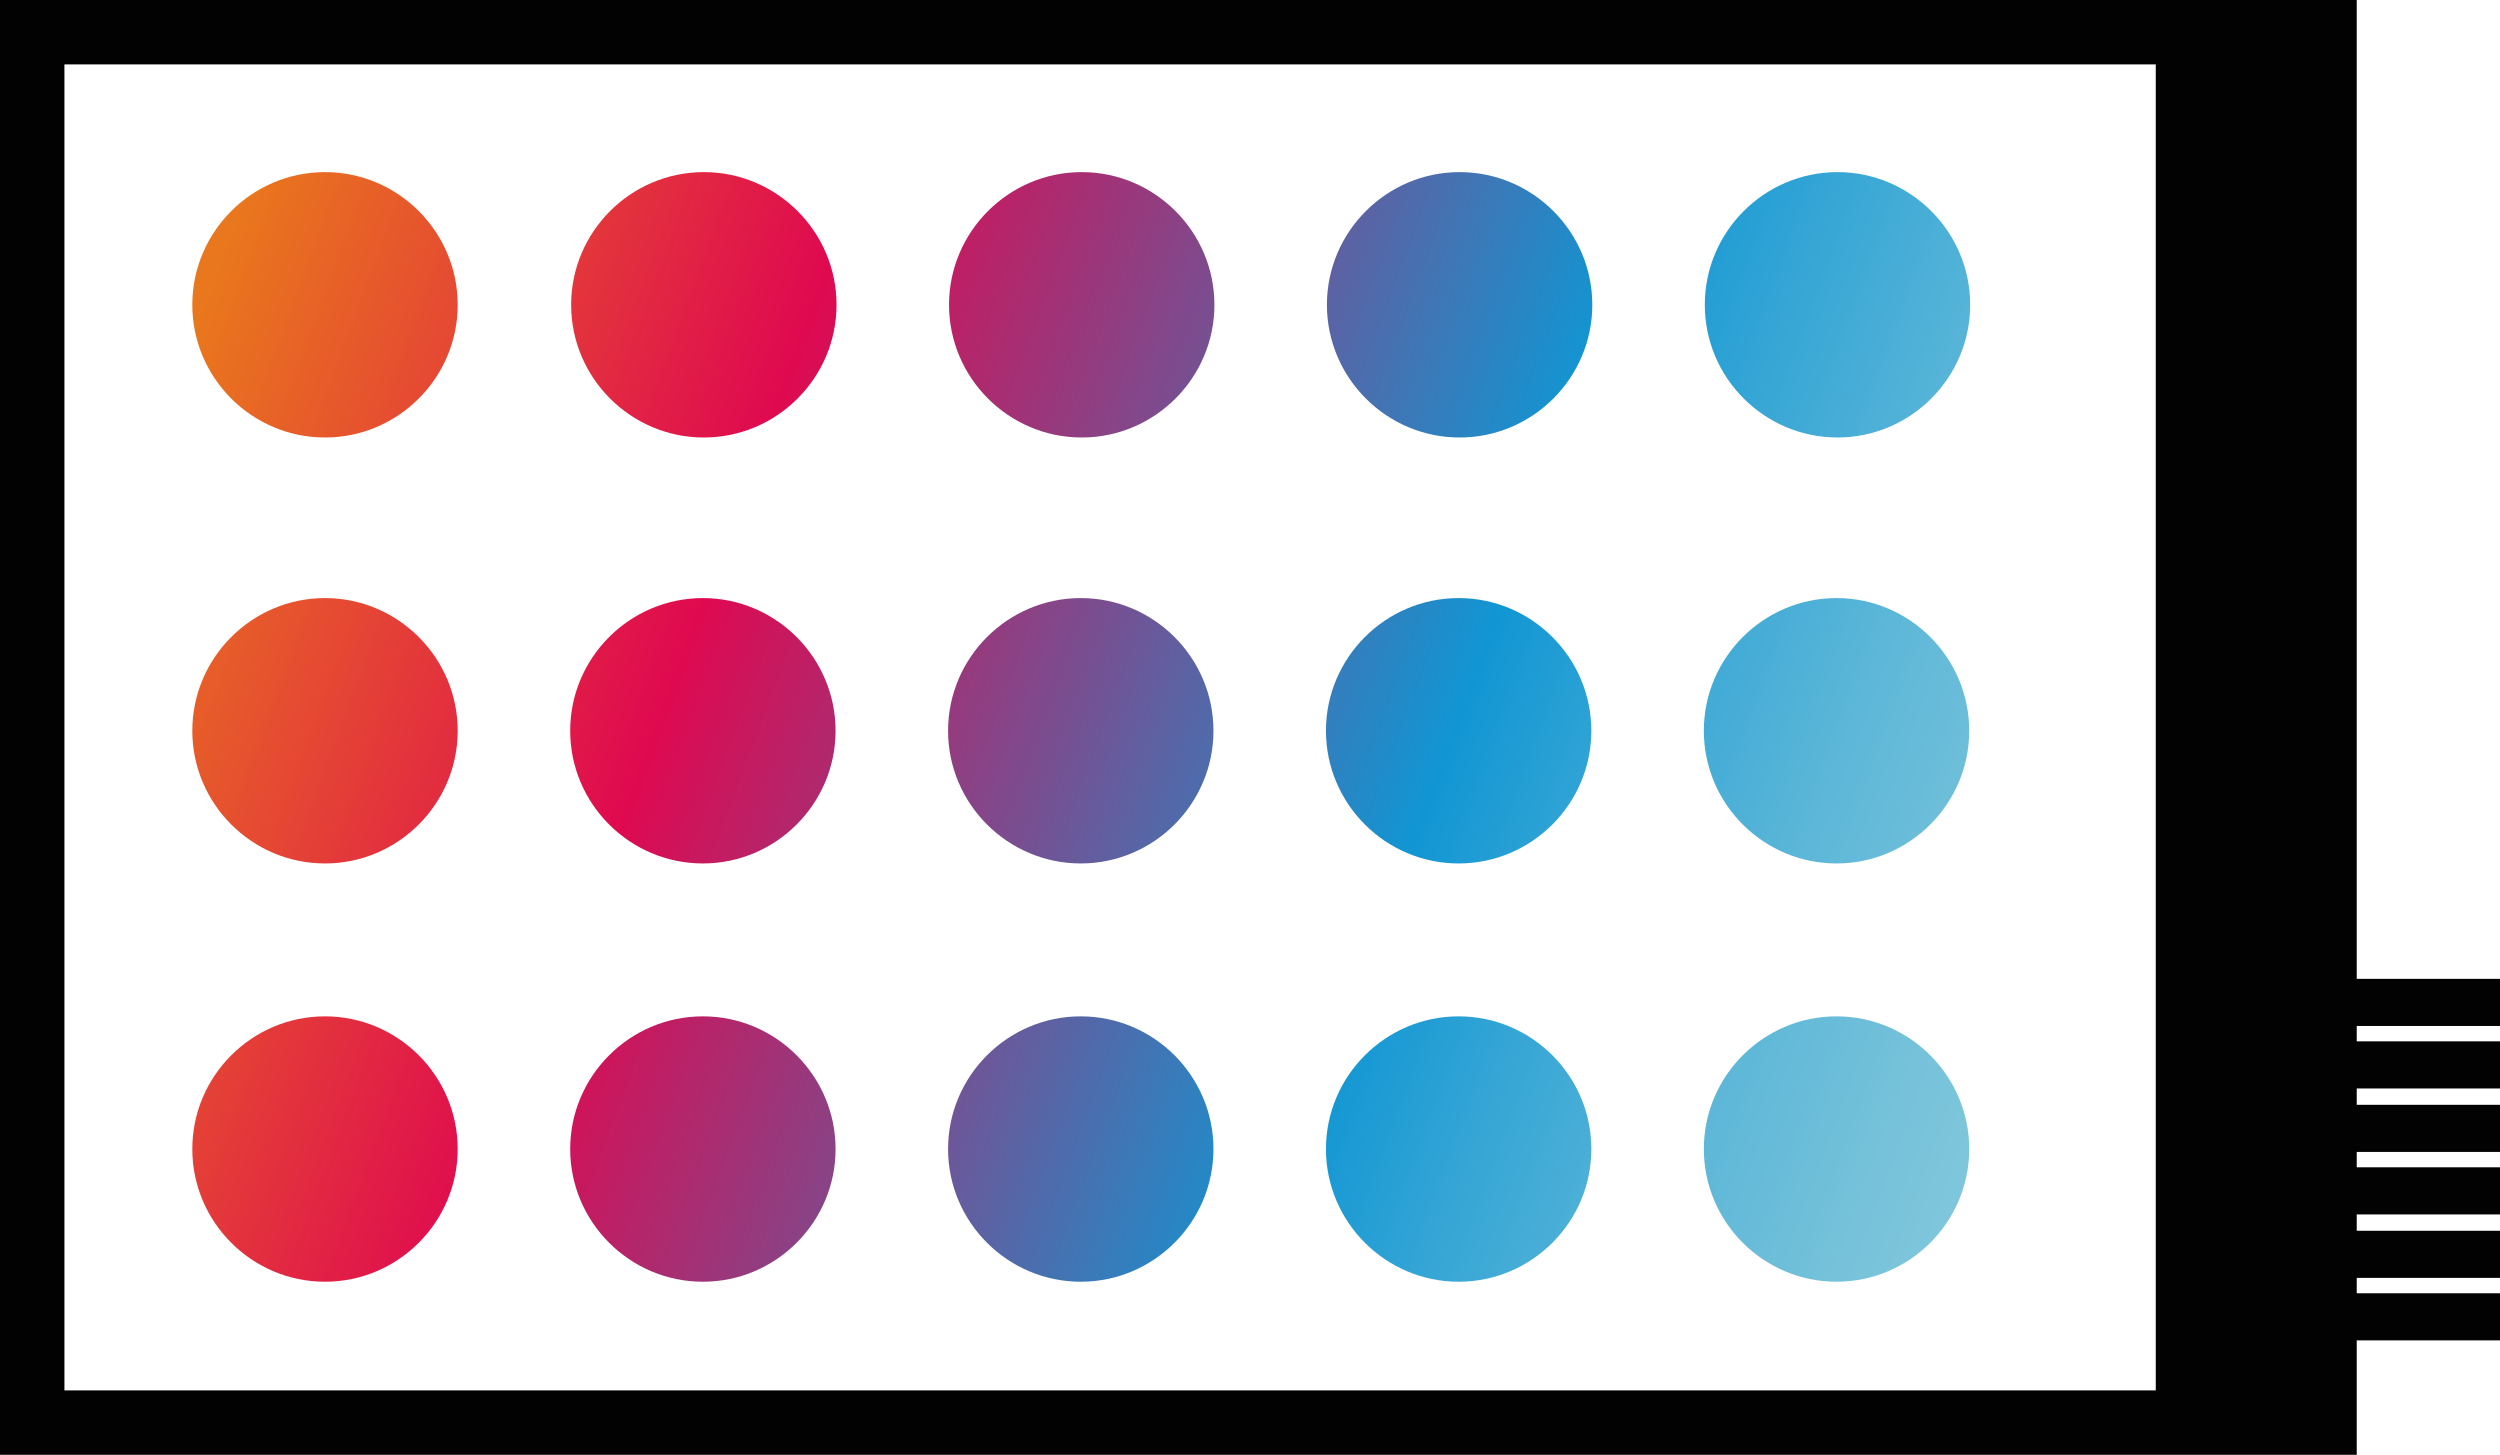
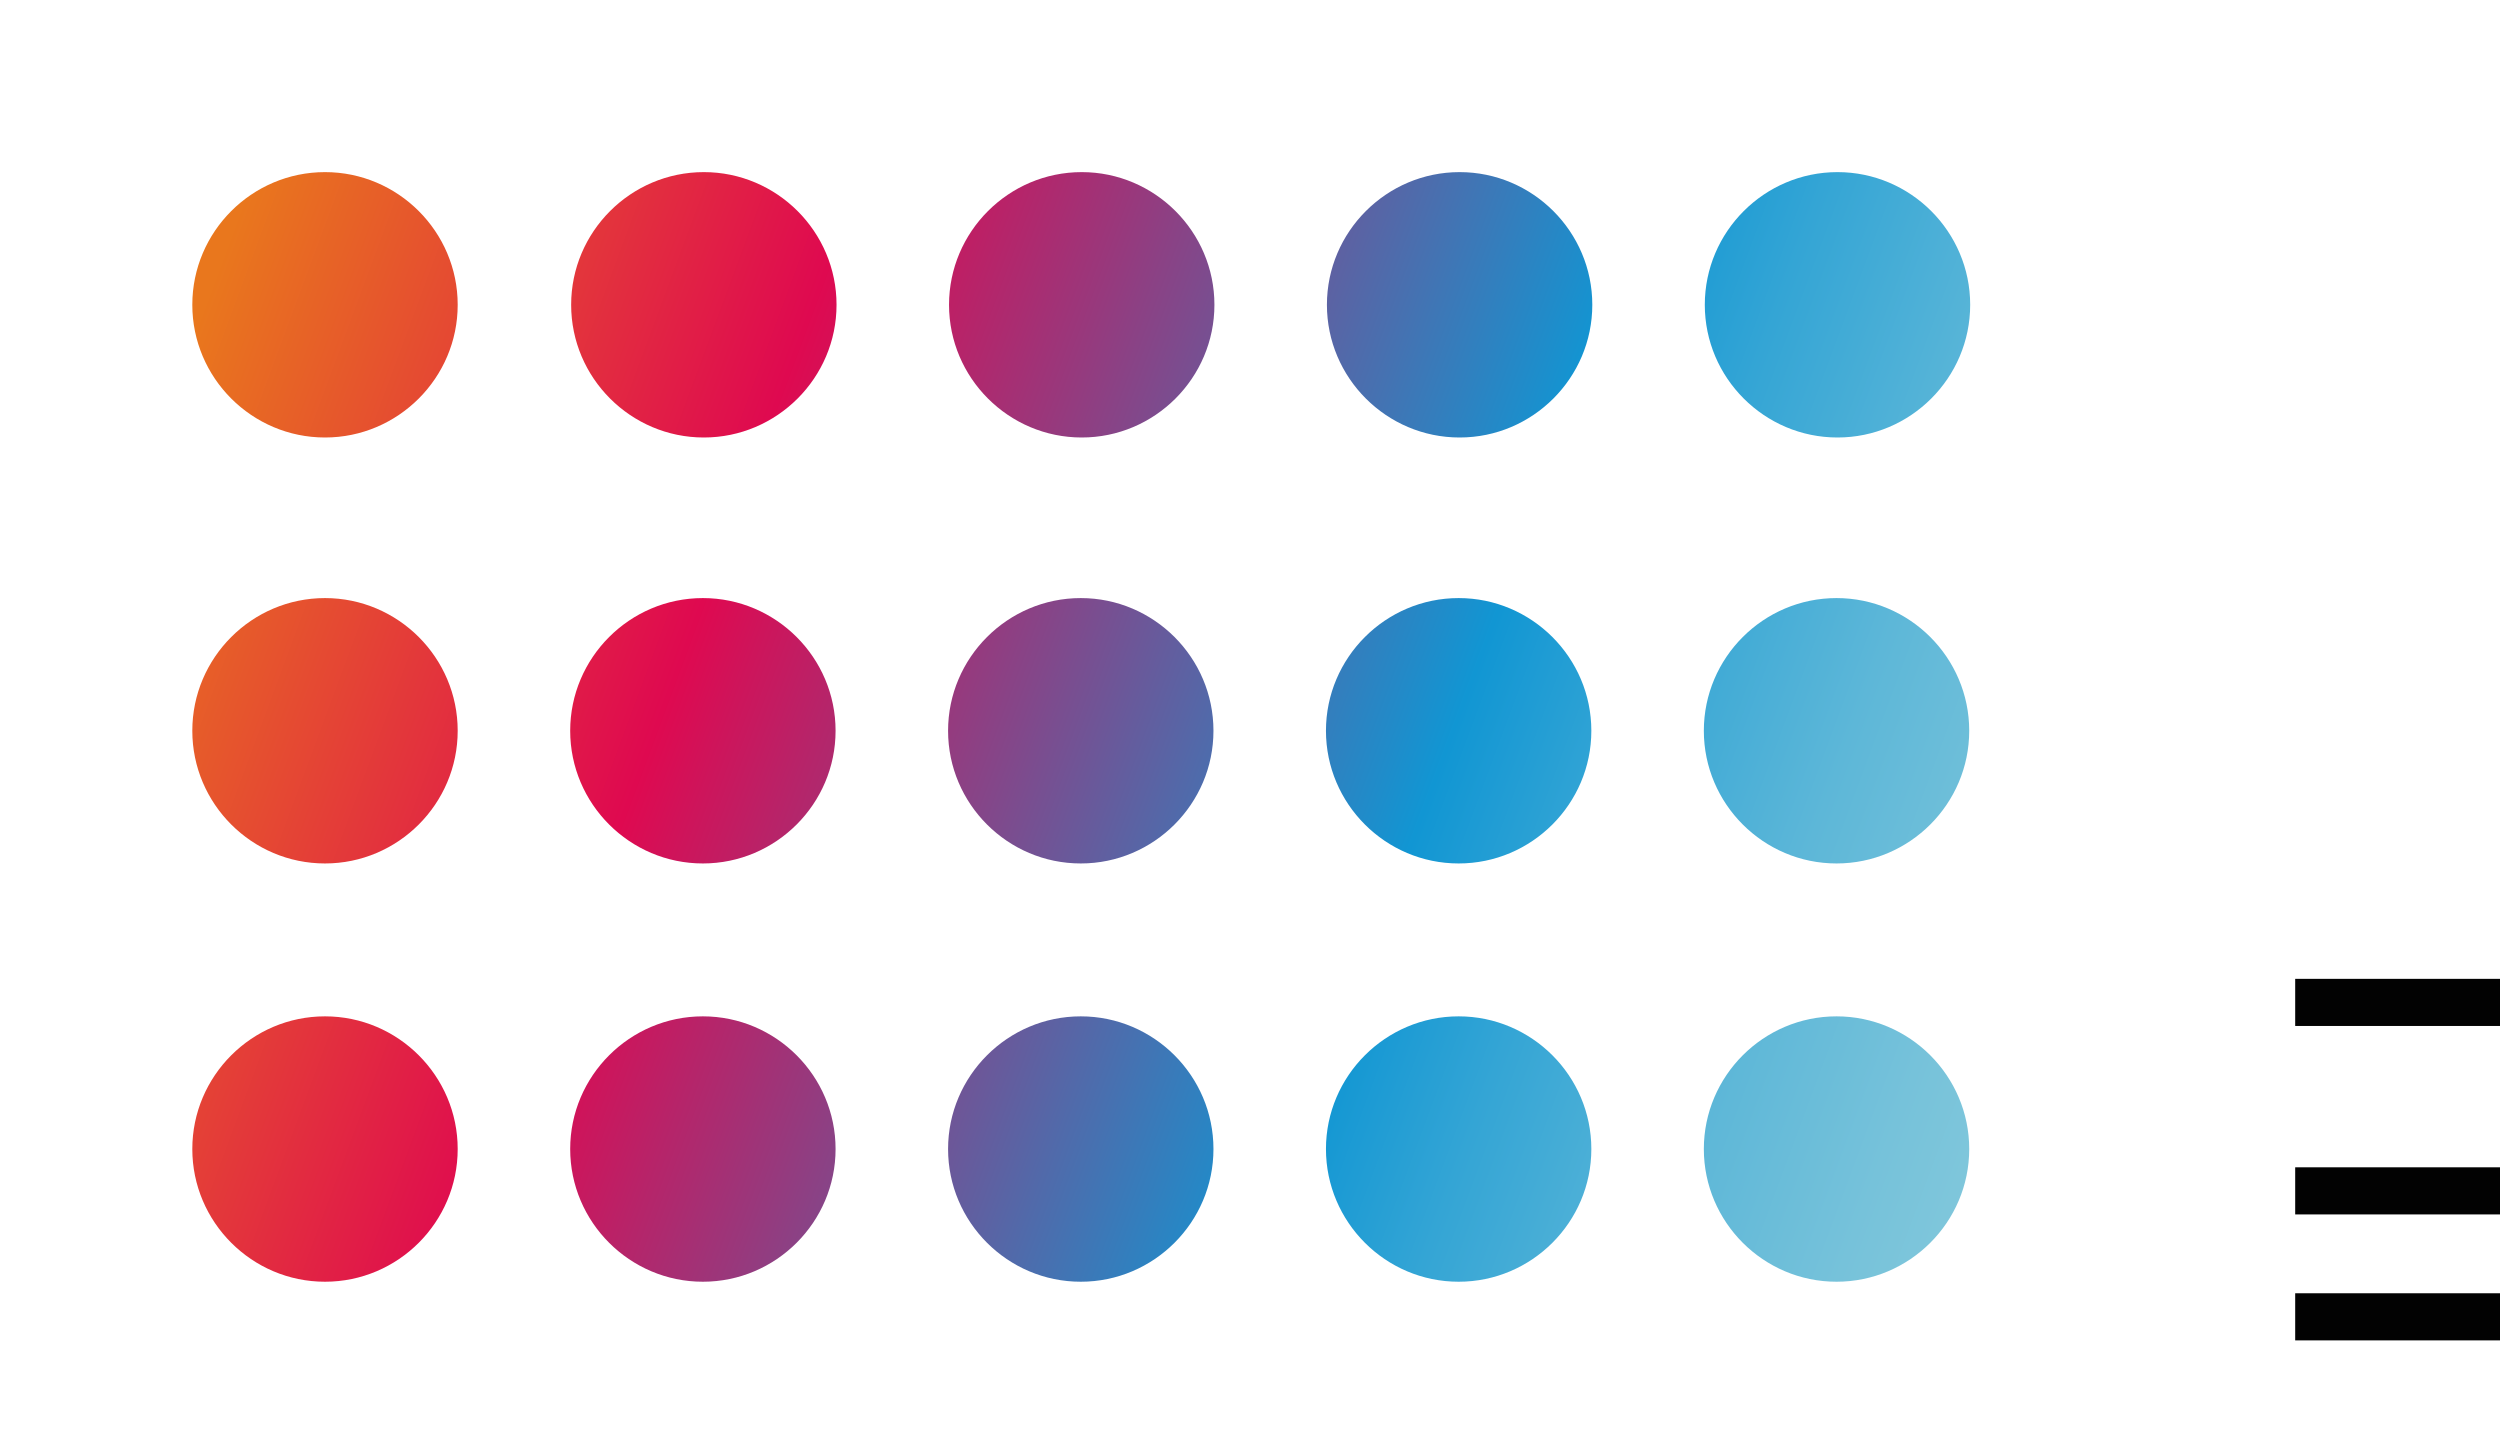
<svg xmlns="http://www.w3.org/2000/svg" id="Capa_2" viewBox="0 0 26 15.13">
  <defs>
    <style>.cls-1{fill:#020202;}.cls-2{fill:url(#Degradado_sin_nombre_23);}</style>
    <linearGradient id="Degradado_sin_nombre_23" x1="1.79" y1="4.05" x2="21" y2="11.18" gradientUnits="userSpaceOnUse">
      <stop offset="0" stop-color="#e9771d" />
      <stop offset=".29" stop-color="#df0950" />
      <stop offset=".42" stop-color="#9a377b" />
      <stop offset=".67" stop-color="#1196d3" />
      <stop offset=".75" stop-color="#34a5d5" />
      <stop offset=".86" stop-color="#5db7d8" />
      <stop offset=".95" stop-color="#76c2da" />
      <stop offset="1" stop-color="#80c7db" />
    </linearGradient>
  </defs>
  <g id="Capa_1-2">
-     <path class="cls-1" d="m24.51,15.13H0V0h24.51v15.13ZM.67,14.46h21.75V.67H.67v13.79Z" />
    <rect class="cls-1" x="23.87" y="13.45" width="2.13" height=".49" />
-     <rect class="cls-1" x="23.87" y="12.8" width="2.13" height=".49" />
    <rect class="cls-1" x="23.87" y="12.14" width="2.13" height=".49" />
-     <rect class="cls-1" x="23.87" y="11.49" width="2.13" height=".49" />
-     <rect class="cls-1" x="23.87" y="10.83" width="2.13" height=".49" />
    <rect class="cls-1" x="23.87" y="10.18" width="2.13" height=".49" />
    <path class="cls-2" d="m3.38,1.79c.76,0,1.38.62,1.38,1.38s-.62,1.38-1.38,1.38-1.38-.62-1.38-1.38.62-1.38,1.38-1.38Zm2.56,1.38c0,.76.62,1.38,1.38,1.38s1.38-.62,1.38-1.38-.62-1.38-1.38-1.38-1.38.62-1.38,1.38Zm3.93,0c0,.76.62,1.38,1.38,1.38s1.38-.62,1.38-1.38-.62-1.38-1.38-1.38-1.38.62-1.38,1.38Zm3.93,0c0,.76.62,1.38,1.38,1.38s1.38-.62,1.38-1.38-.62-1.38-1.38-1.38-1.38.62-1.38,1.38Zm3.93,0c0,.76.62,1.38,1.38,1.38s1.38-.62,1.38-1.38-.62-1.38-1.38-1.38-1.38.62-1.38,1.38ZM2,7.6c0,.76.62,1.38,1.38,1.38s1.38-.62,1.38-1.38-.62-1.38-1.38-1.38-1.38.62-1.38,1.38Zm3.93,0c0,.76.62,1.38,1.38,1.38s1.38-.62,1.38-1.38-.62-1.38-1.38-1.38-1.38.62-1.38,1.38Zm3.93,0c0,.76.62,1.38,1.38,1.38s1.38-.62,1.38-1.38-.62-1.38-1.38-1.38-1.38.62-1.38,1.38Zm3.93,0c0,.76.62,1.38,1.38,1.38s1.38-.62,1.38-1.38-.62-1.38-1.38-1.38-1.38.62-1.38,1.38Zm3.93,0c0,.76.62,1.38,1.38,1.38s1.38-.62,1.38-1.38-.62-1.38-1.38-1.38-1.38.62-1.38,1.38ZM2,11.95c0,.76.62,1.38,1.38,1.38s1.38-.62,1.38-1.38-.62-1.38-1.38-1.38-1.38.62-1.38,1.38Zm3.93,0c0,.76.62,1.38,1.38,1.38s1.38-.62,1.38-1.38-.62-1.38-1.38-1.38-1.38.62-1.38,1.38Zm3.93,0c0,.76.62,1.38,1.38,1.38s1.38-.62,1.38-1.38-.62-1.38-1.38-1.38-1.38.62-1.38,1.38Zm3.93,0c0,.76.62,1.38,1.38,1.38s1.38-.62,1.38-1.38-.62-1.38-1.38-1.38-1.38.62-1.38,1.38Zm3.93,0c0,.76.62,1.38,1.38,1.38s1.38-.62,1.38-1.38-.62-1.38-1.38-1.38-1.38.62-1.38,1.38Z" />
  </g>
</svg>